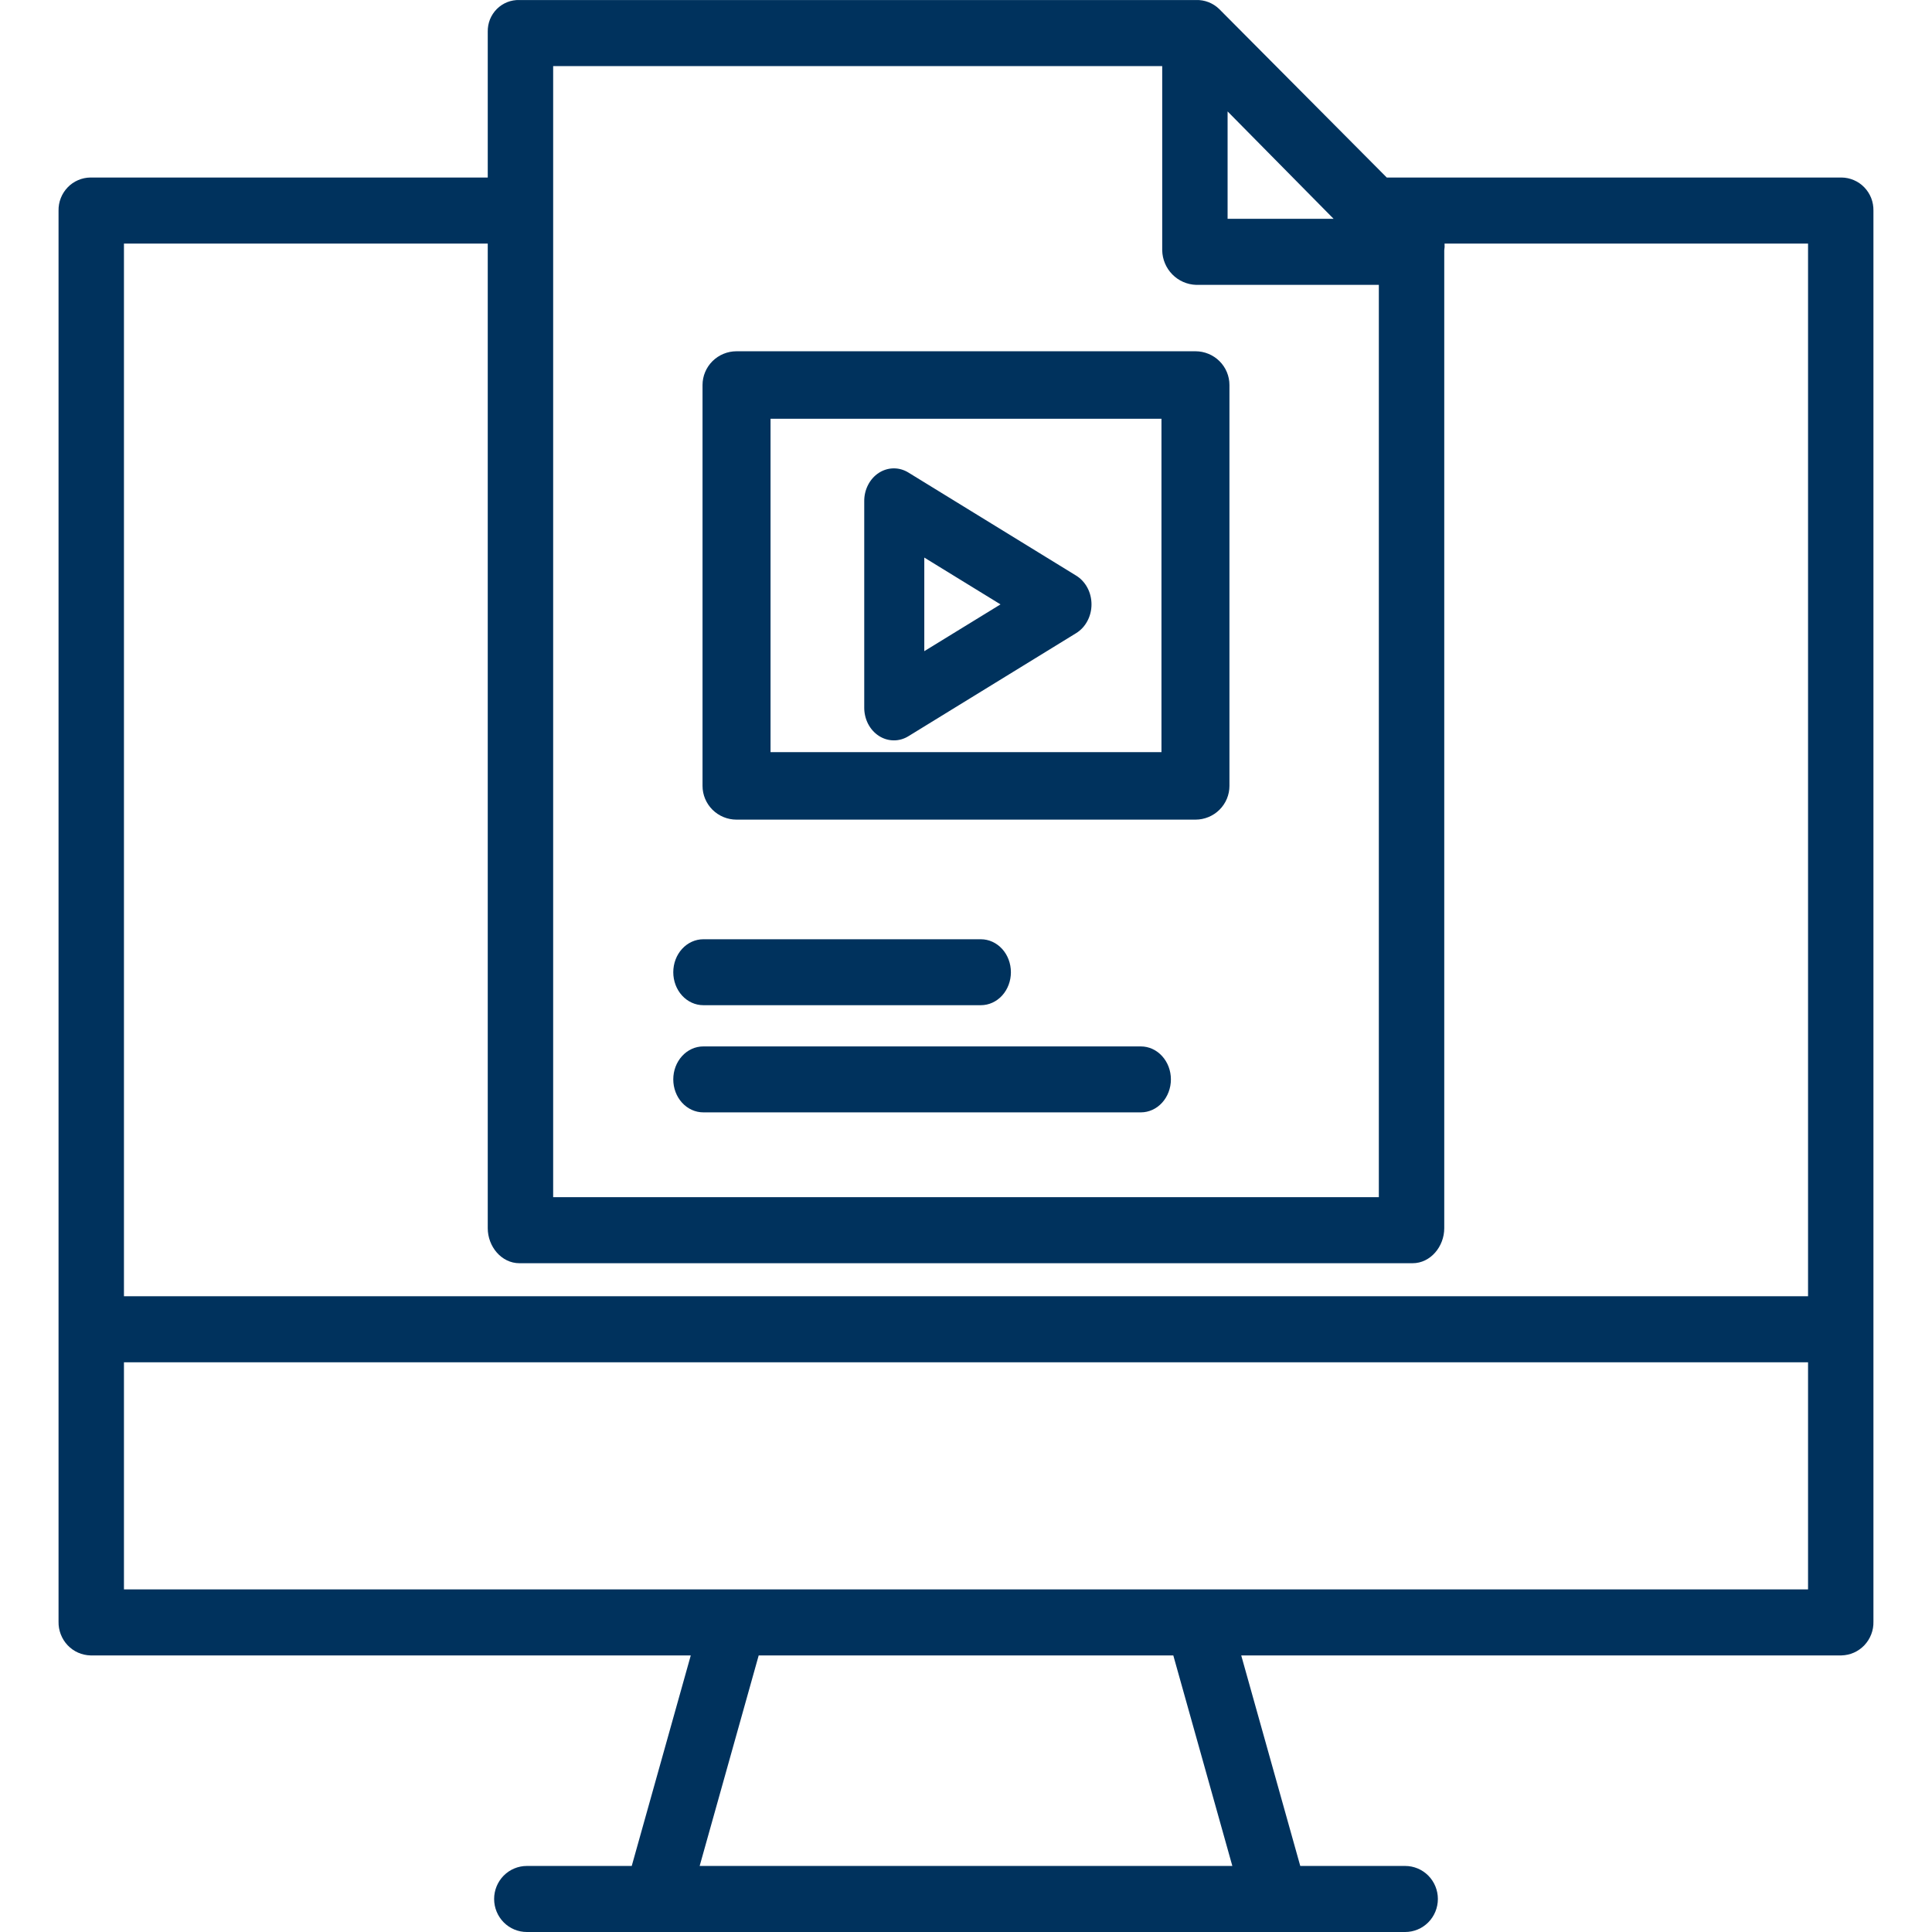
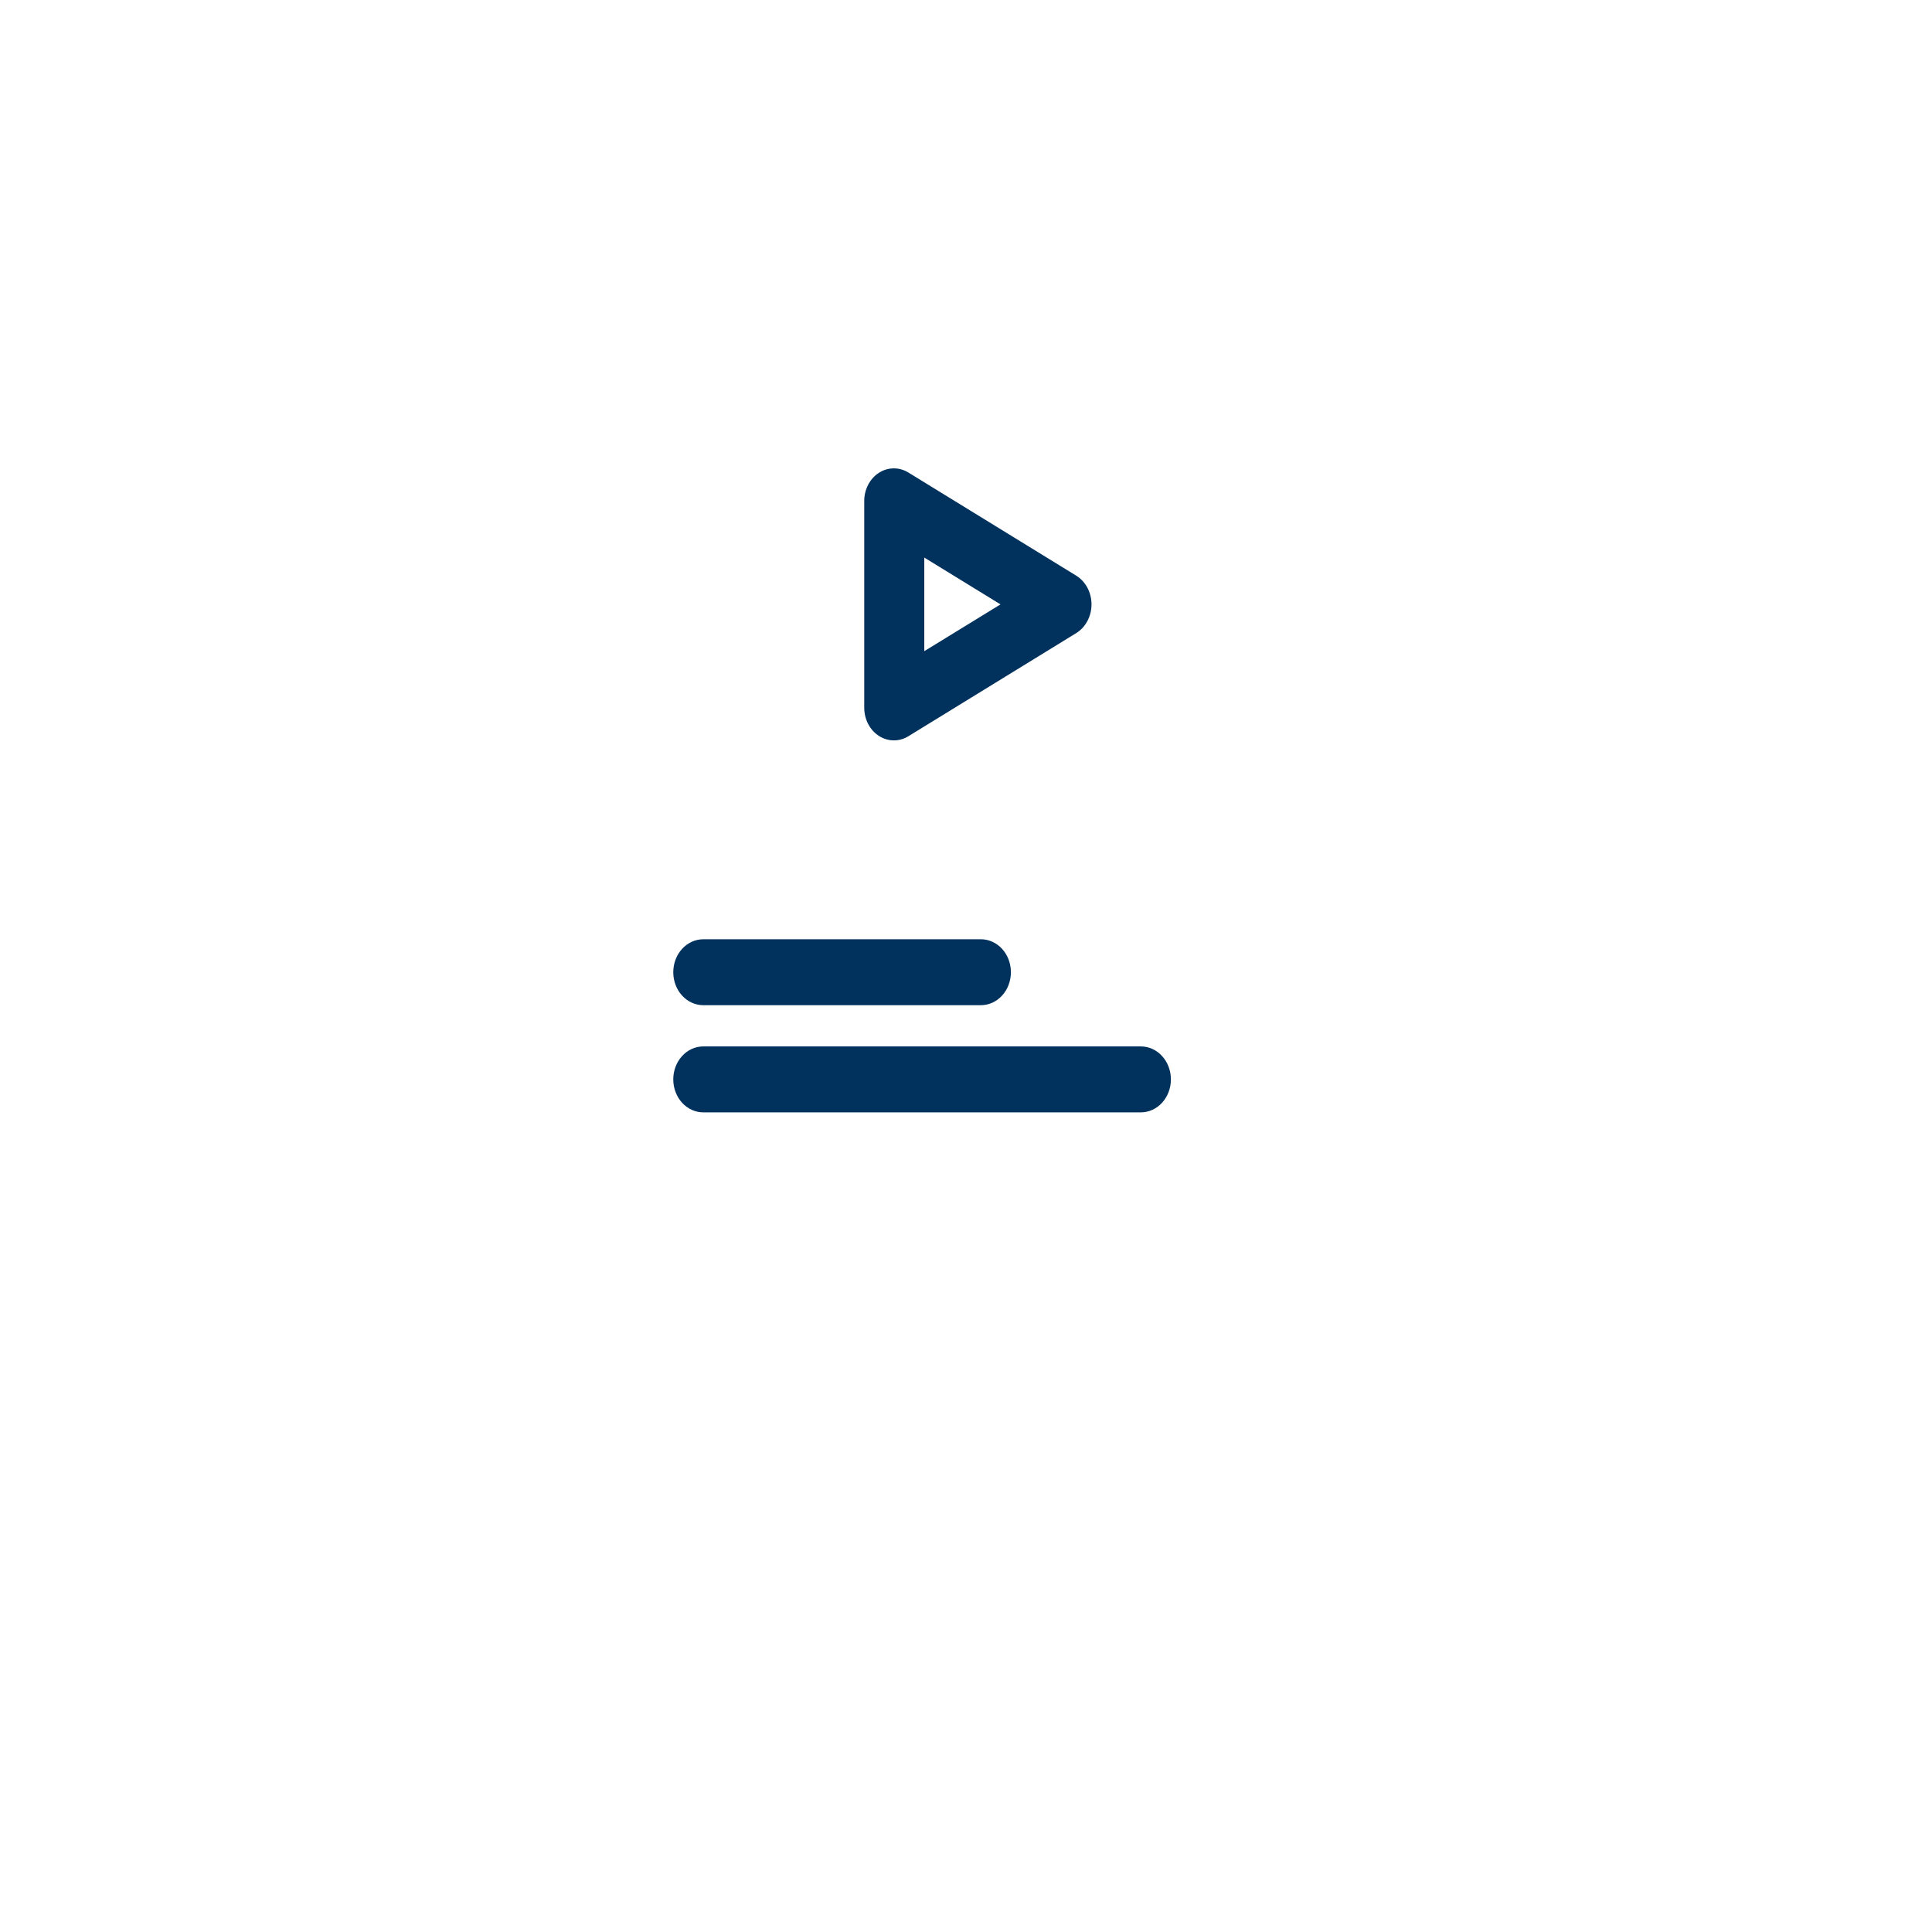
<svg xmlns="http://www.w3.org/2000/svg" width="70" height="70" viewBox="0 0 70 70" fill="none">
-   <path d="M3.28 59.979H25.028L22.889 67.607H19.088C18.773 67.607 18.472 67.733 18.25 67.957C18.028 68.182 17.903 68.486 17.903 68.803C17.903 69.121 18.028 69.425 18.25 69.65C18.472 69.874 18.773 70 19.088 70H50.912C51.226 70 51.528 69.874 51.75 69.65C51.972 69.425 52.097 69.121 52.097 68.803C52.097 68.486 51.972 68.182 51.75 67.957C51.528 67.733 51.226 67.607 50.912 67.607H47.111L44.972 59.979H66.719C66.875 59.975 67.028 59.941 67.171 59.878C67.313 59.815 67.442 59.724 67.55 59.61C67.657 59.496 67.742 59.363 67.798 59.216C67.855 59.07 67.882 58.913 67.878 58.756V49.337V46.944V7.632C67.881 7.476 67.853 7.321 67.797 7.176C67.74 7.031 67.655 6.899 67.547 6.787C67.439 6.675 67.311 6.587 67.168 6.526C67.026 6.465 66.874 6.433 66.719 6.432H50.245L44.173 0.326C44.061 0.218 43.93 0.134 43.786 0.078C43.642 0.022 43.489 -0.004 43.335 0.001H18.821C18.67 -0.004 18.519 0.022 18.378 0.078C18.238 0.134 18.11 0.218 18.002 0.325C17.895 0.433 17.81 0.561 17.753 0.702C17.697 0.844 17.669 0.996 17.672 1.148V6.432H3.28C3.126 6.433 2.973 6.465 2.831 6.526C2.689 6.587 2.56 6.675 2.453 6.787C2.345 6.899 2.26 7.031 2.203 7.176C2.146 7.321 2.118 7.476 2.121 7.632V58.756C2.118 58.913 2.145 59.069 2.202 59.216C2.258 59.362 2.342 59.496 2.45 59.61C2.558 59.724 2.686 59.815 2.829 59.878C2.971 59.941 3.125 59.975 3.28 59.979ZM44.65 67.607H25.35L27.489 59.979H42.511L44.65 67.607ZM44.478 4.037L48.319 7.928H44.478V4.037ZM20.042 2.394H42.109V9.07C42.116 9.398 42.247 9.71 42.475 9.942C42.703 10.175 43.011 10.31 43.335 10.321H49.958V43.376H20.042V2.394ZM4.491 8.825H17.672V44.501C17.672 45.161 18.166 45.769 18.821 45.769H51.179C51.833 45.769 52.328 45.161 52.328 44.501V9.07C52.342 8.989 52.345 8.907 52.339 8.825H65.509V46.966H4.491V8.825ZM65.509 49.359V57.586H4.491V49.359H65.509Z" fill="#00325D" />
-   <path d="M44.545 13.95C44.545 13.626 44.416 13.315 44.184 13.085C43.953 12.856 43.64 12.727 43.314 12.727H26.686C26.359 12.727 26.046 12.856 25.815 13.085C25.584 13.315 25.454 13.626 25.454 13.95V28.474C25.454 28.798 25.584 29.109 25.815 29.339C26.046 29.568 26.359 29.697 26.686 29.697H43.314C43.64 29.697 43.953 29.568 44.184 29.339C44.416 29.109 44.545 28.798 44.545 28.474V13.95ZM42.082 27.251H27.918V15.173H42.082V27.251Z" fill="#00325D" />
  <path d="M31.841 26.661C32.003 26.767 32.188 26.823 32.377 26.825C32.565 26.828 32.751 26.775 32.916 26.673L38.991 22.94C39.16 22.836 39.3 22.685 39.398 22.501C39.496 22.318 39.548 22.109 39.547 21.897C39.547 21.685 39.496 21.476 39.398 21.293C39.3 21.11 39.159 20.958 38.99 20.855L32.913 17.121C32.749 17.02 32.563 16.967 32.374 16.97C32.185 16.972 32.001 17.029 31.838 17.135C31.676 17.241 31.542 17.392 31.45 17.573C31.358 17.753 31.31 17.958 31.313 18.165V25.631C31.311 25.838 31.359 26.043 31.451 26.224C31.544 26.404 31.678 26.555 31.841 26.661ZM33.489 20.202L36.25 21.898L33.489 23.593V20.202ZM41.336 37.914H25.482C25.193 37.914 24.917 38.039 24.712 38.264C24.508 38.488 24.394 38.791 24.394 39.108C24.394 39.425 24.508 39.729 24.712 39.953C24.917 40.177 25.193 40.303 25.482 40.303H41.336C41.624 40.303 41.901 40.177 42.105 39.953C42.309 39.729 42.424 39.425 42.424 39.108C42.424 38.791 42.309 38.488 42.105 38.264C41.901 38.039 41.624 37.914 41.336 37.914ZM25.482 36.42H35.539C35.828 36.42 36.105 36.294 36.309 36.07C36.513 35.846 36.627 35.542 36.627 35.226C36.627 34.909 36.513 34.605 36.309 34.381C36.105 34.157 35.828 34.031 35.539 34.031H25.482C25.193 34.031 24.917 34.157 24.712 34.381C24.508 34.605 24.394 34.909 24.394 35.226C24.394 35.542 24.508 35.846 24.712 36.07C24.917 36.294 25.193 36.42 25.482 36.42Z" fill="#00325D" />
</svg>